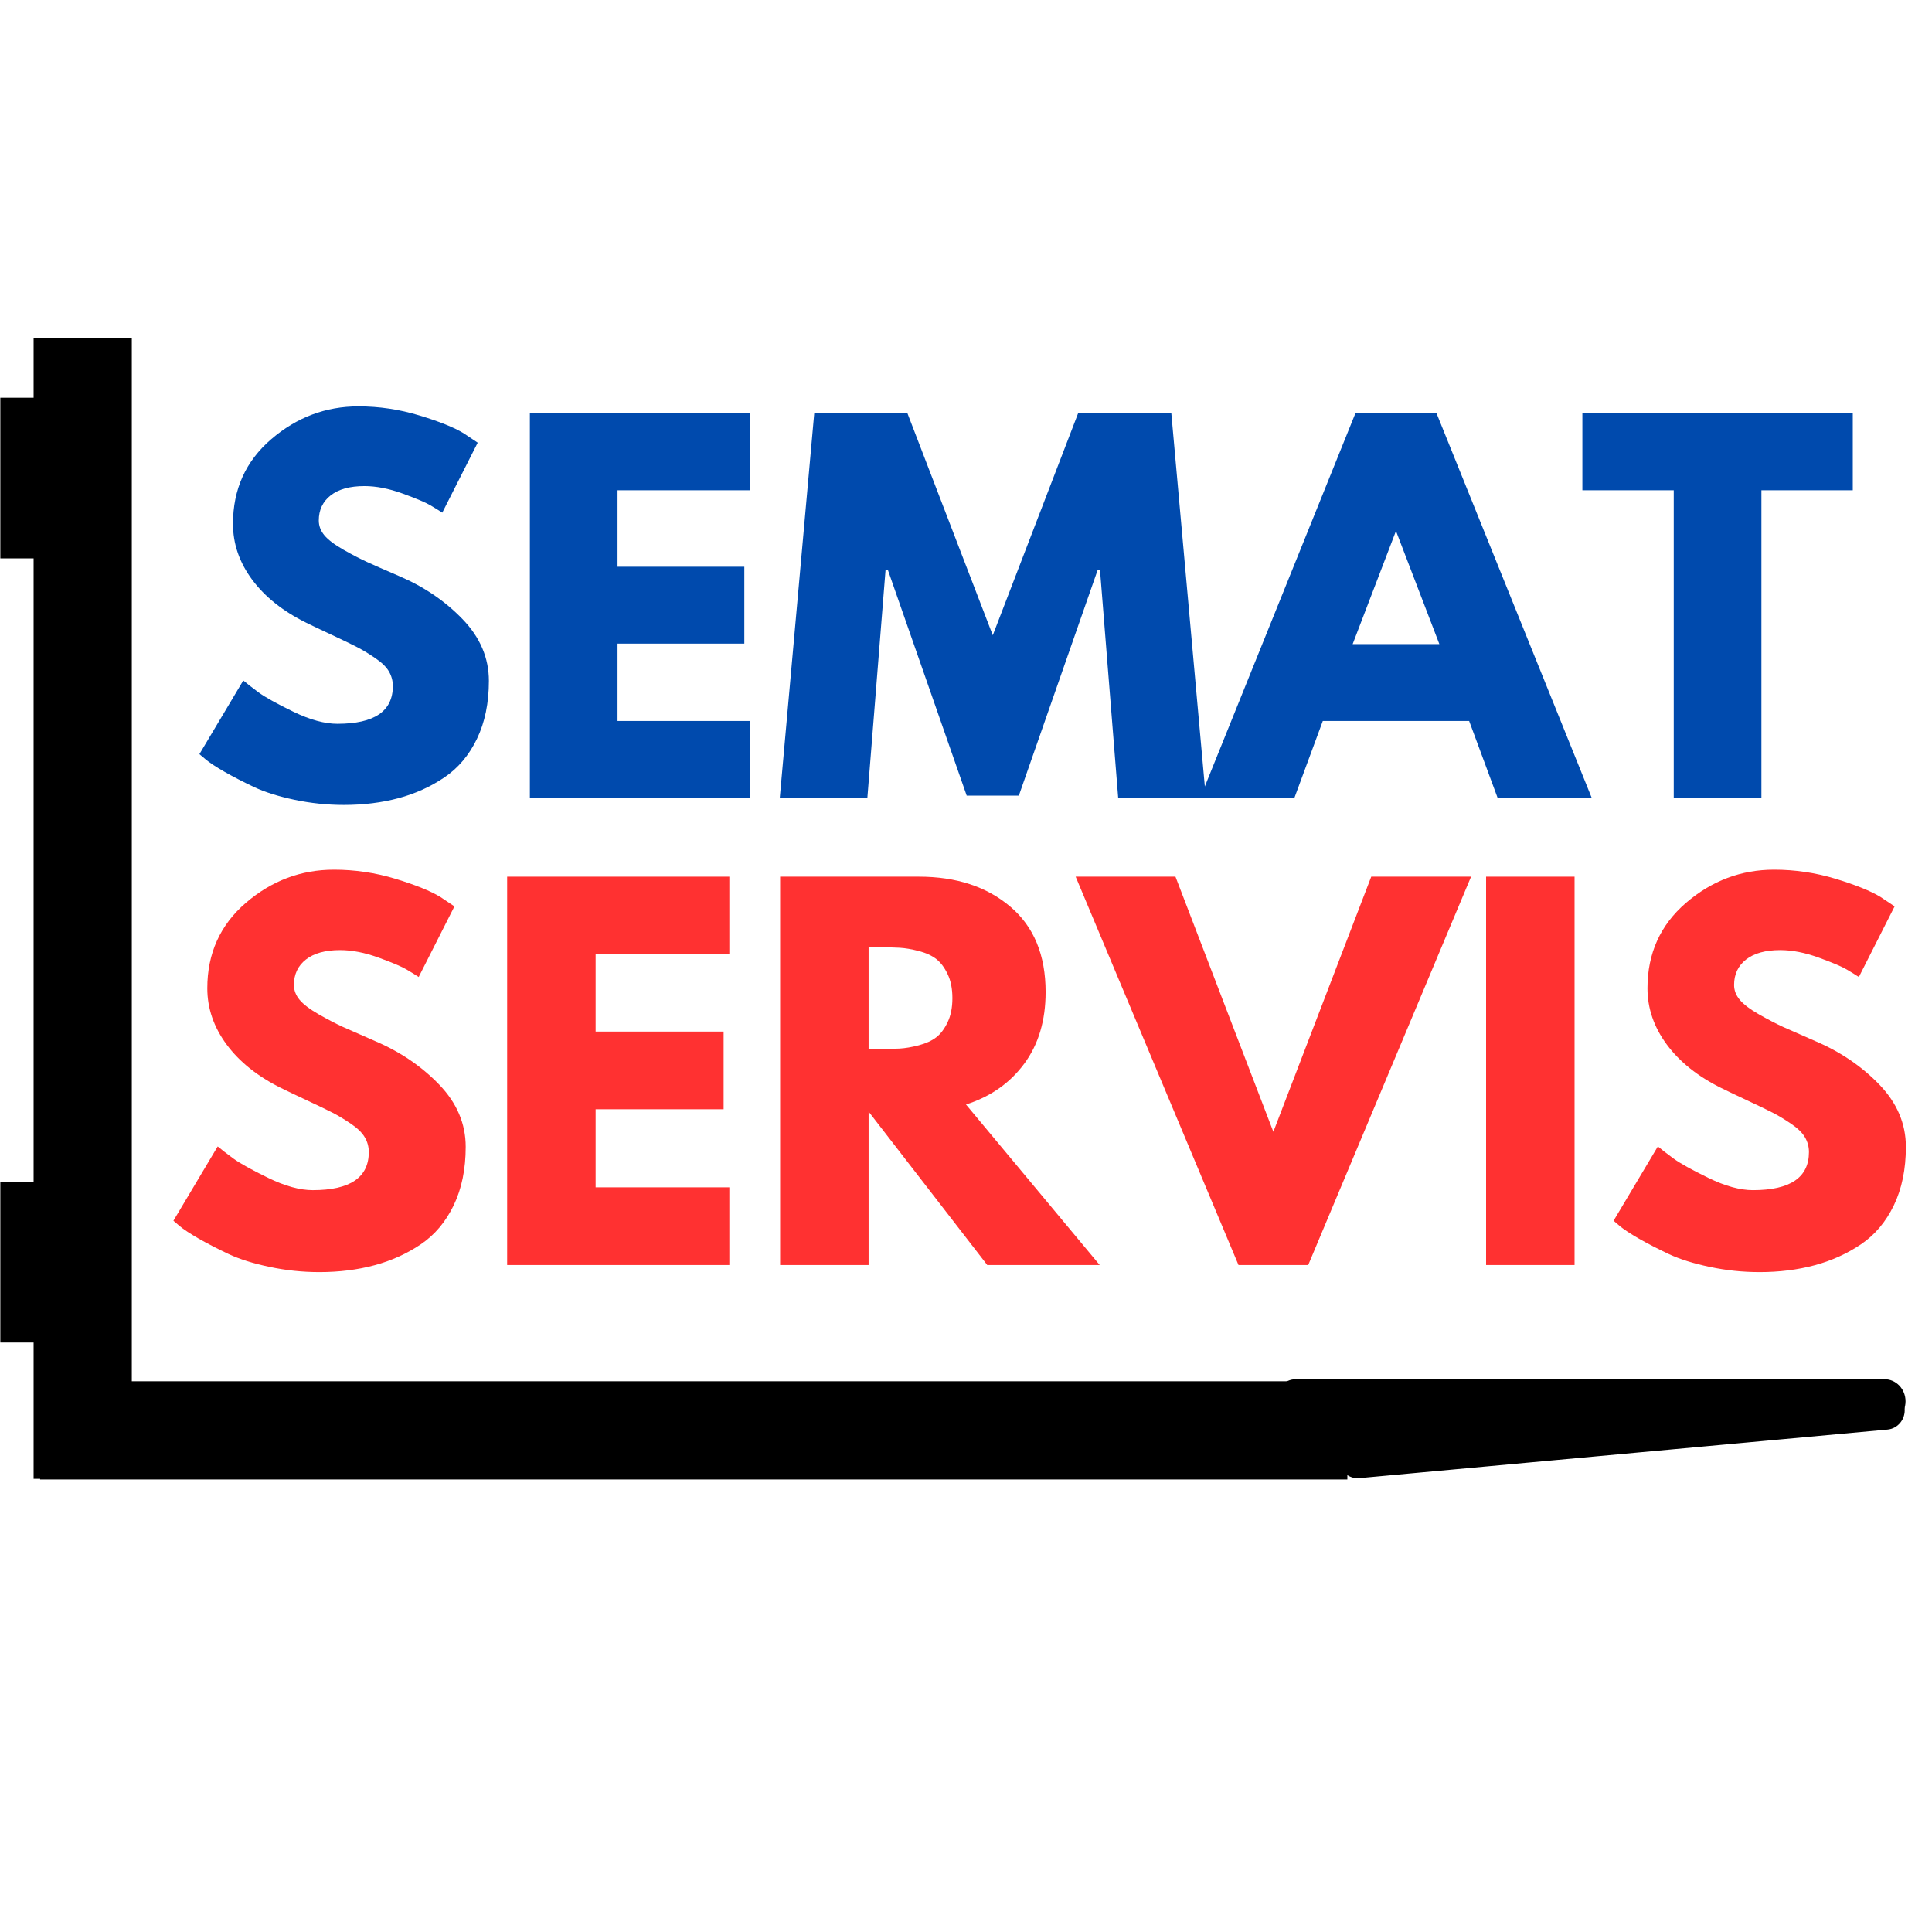
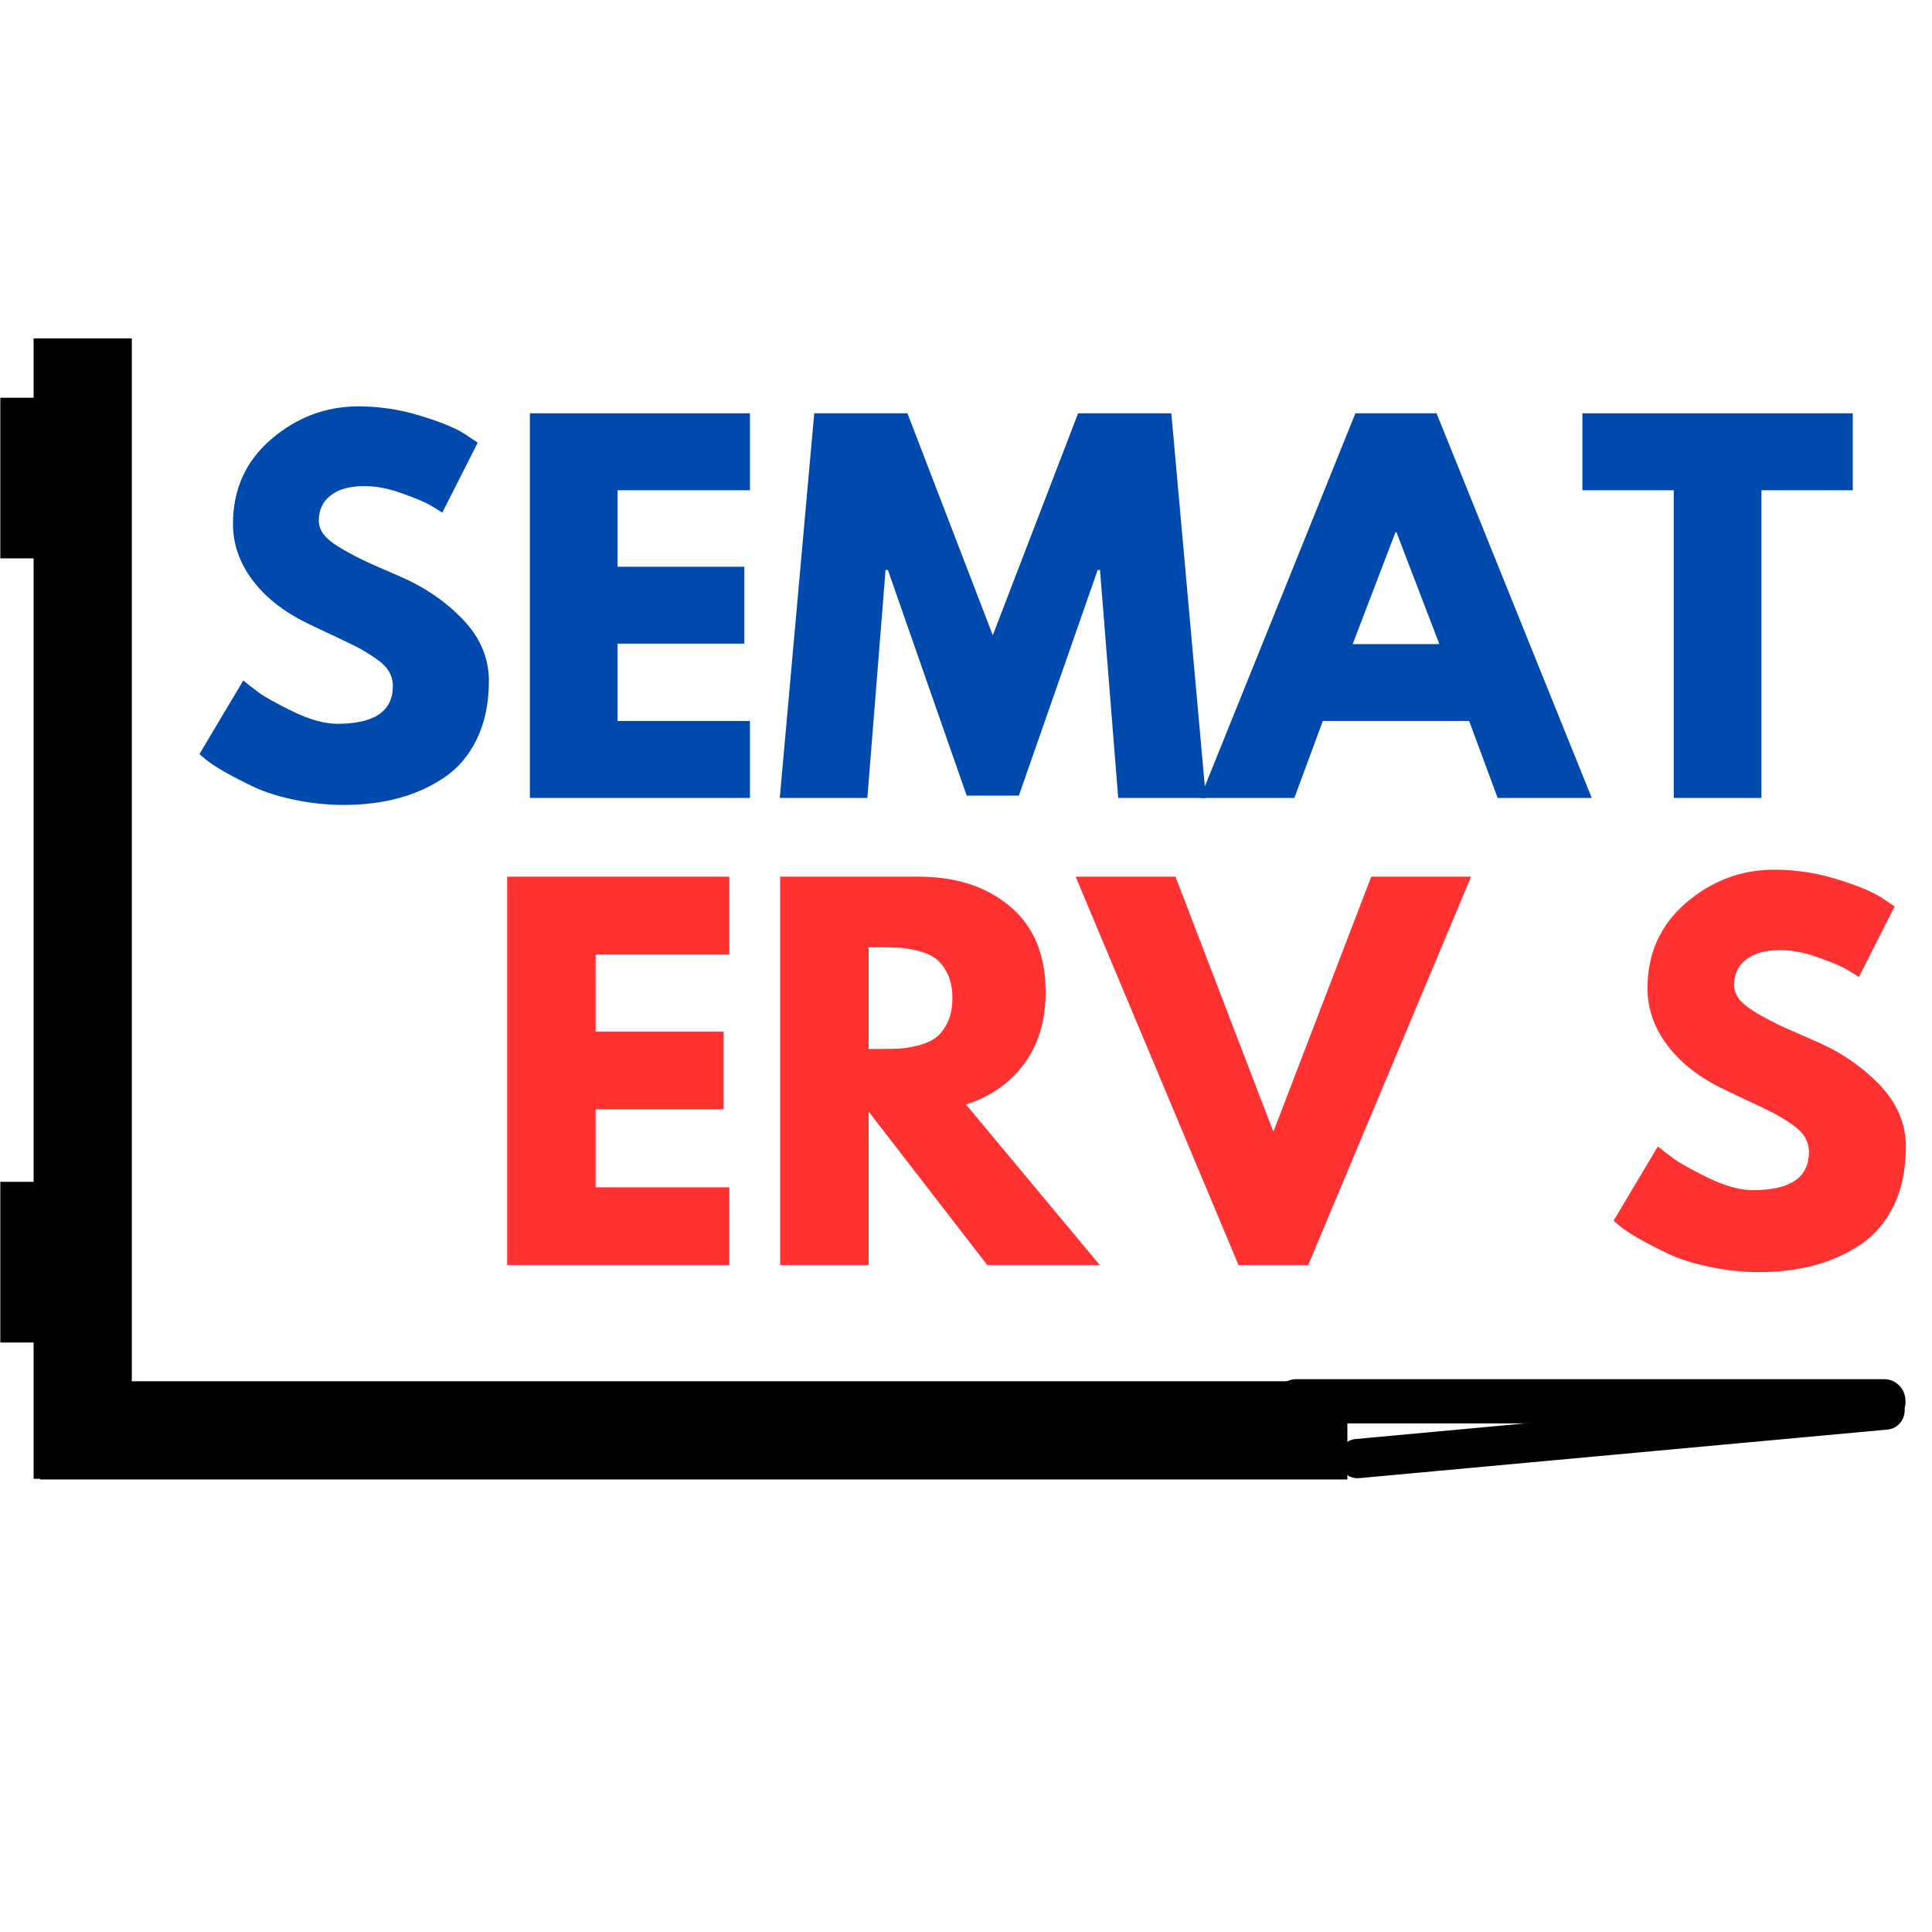
<svg xmlns="http://www.w3.org/2000/svg" width="500" zoomAndPan="magnify" viewBox="0 0 375 375" height="500" preserveAspectRatio="xMidYMid meet" version="1.0">
  <defs>
    <g />
    <clipPath id="04c8957a81">
      <path d="M 247 267.703 L 370 267.703 L 370 276.281 L 247 276.281 Z M 247 267.703 " clip-rule="nonzero" />
    </clipPath>
    <clipPath id="907d991484">
      <path d="M 259 269 L 370 269 L 370 287 L 259 287 Z M 259 269 " clip-rule="nonzero" />
    </clipPath>
    <clipPath id="19c2cfca82">
      <path d="M 258.402 279.746 L 370.402 269.449 L 371.098 277.043 L 259.102 287.34 Z M 258.402 279.746 " clip-rule="nonzero" />
    </clipPath>
    <clipPath id="7c782e4fcd">
      <path d="M 258.402 279.746 L 370.402 269.449 L 371.098 277.043 L 259.102 287.34 Z M 258.402 279.746 " clip-rule="nonzero" />
    </clipPath>
    <clipPath id="b9a391f37e">
      <path d="M 258.402 279.746 L 370.402 269.449 L 371.098 277.043 L 259.102 287.34 Z M 258.402 279.746 " clip-rule="nonzero" />
    </clipPath>
    <clipPath id="5330548200">
      <path d="M 193 272 L 304 272 L 304 283 L 193 283 Z M 193 272 " clip-rule="nonzero" />
    </clipPath>
    <clipPath id="dcd3b8d530">
      <path d="M 192.191 274.598 L 304.637 272.289 L 304.793 279.914 L 192.348 282.223 Z M 192.191 274.598 " clip-rule="nonzero" />
    </clipPath>
    <clipPath id="3f8d80d75f">
      <path d="M 192.191 274.598 L 304.637 272.289 L 304.793 279.914 L 192.348 282.223 Z M 192.191 274.598 " clip-rule="nonzero" />
    </clipPath>
    <clipPath id="3000ebfd35">
-       <path d="M 192.191 274.598 L 304.637 272.289 L 304.793 279.914 L 192.348 282.223 Z M 192.191 274.598 " clip-rule="nonzero" />
-     </clipPath>
+       </clipPath>
  </defs>
  <path stroke-linecap="butt" transform="matrix(0, -0.953, 0.953, 0, 6.523, 287.04)" fill="none" stroke-linejoin="miter" d="M 0.001 10 L 232.278 10 " stroke="#000000" stroke-width="20" stroke-opacity="1" stroke-miterlimit="4" />
  <path stroke-linecap="butt" transform="matrix(0, 0.953, -0.953, 0, 7.686, 77.196)" fill="none" stroke-linejoin="miter" d="M -0 3.999 L 32.725 3.999 " stroke="#000000" stroke-width="8" stroke-opacity="1" stroke-miterlimit="4" />
  <path stroke-linecap="butt" transform="matrix(0, 0.953, -0.953, 0, 7.686, 229.389)" fill="none" stroke-linejoin="miter" d="M 0.001 3.999 L 32.726 3.999 " stroke="#000000" stroke-width="8" stroke-opacity="1" stroke-miterlimit="4" />
  <path stroke-linecap="butt" transform="matrix(-0.953, 0, 0, -0.953, 261.525, 287.163)" fill="none" stroke-linejoin="miter" d="M 0.002 9.999 L 266.249 9.999 " stroke="#000000" stroke-width="20" stroke-opacity="1" stroke-miterlimit="4" />
  <g clip-path="url(#04c8957a81)">
    <path fill="#000000" d="M 365.781 267.703 L 251.543 267.703 C 249.289 267.703 247.461 269.621 247.461 271.992 C 247.461 274.359 249.289 276.281 251.543 276.281 L 365.781 276.281 C 368.035 276.281 369.863 274.359 369.863 271.992 C 369.863 269.621 368.035 267.703 365.781 267.703 Z M 365.781 267.703 " fill-opacity="1" fill-rule="nonzero" />
  </g>
  <g clip-path="url(#907d991484)">
    <g clip-path="url(#19c2cfca82)">
      <g clip-path="url(#7c782e4fcd)">
        <g clip-path="url(#b9a391f37e)">
          <path fill="#000000" d="M 365.676 269.883 L 263.129 279.312 C 261.105 279.496 259.621 281.348 259.816 283.445 C 260.008 285.543 261.805 287.09 263.828 286.906 L 366.375 277.477 C 368.398 277.289 369.883 275.441 369.688 273.344 C 369.496 271.246 367.699 269.699 365.676 269.883 Z M 365.676 269.883 " fill-opacity="1" fill-rule="nonzero" />
        </g>
      </g>
    </g>
  </g>
  <g clip-path="url(#5330548200)">
    <g clip-path="url(#dcd3b8d530)">
      <g clip-path="url(#3f8d80d75f)">
        <g clip-path="url(#3000ebfd35)">
          <path fill="#000000" d="M 299.863 272.387 L 196.965 274.5 C 194.934 274.543 193.324 276.281 193.367 278.387 C 193.41 280.492 195.09 282.164 197.121 282.125 L 300.02 280.012 C 302.051 279.969 303.66 278.227 303.617 276.125 C 303.574 274.02 301.895 272.344 299.863 272.387 Z M 299.863 272.387 " fill-opacity="1" fill-rule="nonzero" />
        </g>
      </g>
    </g>
  </g>
  <g fill="#004aad" fill-opacity="1">
    <g transform="translate(36.628, 154.879)">
      <g>
        <path d="M 32.938 -76 C 36.977 -76 40.926 -75.41 44.781 -74.234 C 48.645 -73.066 51.516 -71.91 53.391 -70.766 L 56.094 -68.953 L 49.219 -55.375 C 48.676 -55.738 47.922 -56.207 46.953 -56.781 C 45.992 -57.352 44.188 -58.117 41.531 -59.078 C 38.875 -60.047 36.398 -60.531 34.109 -60.531 C 31.273 -60.531 29.086 -59.926 27.547 -58.719 C 26.016 -57.52 25.25 -55.895 25.25 -53.844 C 25.25 -52.812 25.609 -51.859 26.328 -50.984 C 27.055 -50.109 28.297 -49.172 30.047 -48.172 C 31.797 -47.18 33.332 -46.383 34.656 -45.781 C 35.977 -45.176 38.031 -44.273 40.812 -43.078 C 45.633 -41.023 49.75 -38.234 53.156 -34.703 C 56.562 -31.172 58.266 -27.176 58.266 -22.719 C 58.266 -18.426 57.492 -14.68 55.953 -11.484 C 54.422 -8.297 52.312 -5.797 49.625 -3.984 C 46.945 -2.172 43.977 -0.828 40.719 0.047 C 37.457 0.922 33.926 1.359 30.125 1.359 C 26.875 1.359 23.676 1.023 20.531 0.359 C 17.395 -0.305 14.77 -1.133 12.656 -2.125 C 10.551 -3.125 8.656 -4.102 6.969 -5.062 C 5.281 -6.031 4.039 -6.848 3.25 -7.516 L 2.078 -8.5 L 10.594 -22.797 C 11.312 -22.191 12.301 -21.422 13.562 -20.484 C 14.832 -19.555 17.082 -18.305 20.312 -16.734 C 23.539 -15.172 26.391 -14.391 28.859 -14.391 C 36.035 -14.391 39.625 -16.832 39.625 -21.719 C 39.625 -22.738 39.367 -23.688 38.859 -24.562 C 38.348 -25.438 37.441 -26.312 36.141 -27.188 C 34.848 -28.062 33.703 -28.754 32.703 -29.266 C 31.711 -29.785 30.086 -30.57 27.828 -31.625 C 25.566 -32.676 23.891 -33.473 22.797 -34.016 C 18.273 -36.254 14.773 -39.047 12.297 -42.391 C 9.828 -45.734 8.594 -49.336 8.594 -53.203 C 8.594 -59.898 11.066 -65.375 16.016 -69.625 C 20.961 -73.875 26.602 -76 32.938 -76 Z M 32.938 -76 " />
      </g>
    </g>
  </g>
  <g fill="#004aad" fill-opacity="1">
    <g transform="translate(97.426, 154.879)">
      <g>
        <path d="M 48.141 -74.656 L 48.141 -59.719 L 22.438 -59.719 L 22.438 -44.875 L 47.047 -44.875 L 47.047 -29.953 L 22.438 -29.953 L 22.438 -14.938 L 48.141 -14.938 L 48.141 0 L 5.422 0 L 5.422 -74.656 Z M 48.141 -74.656 " />
      </g>
    </g>
  </g>
  <g fill="#004aad" fill-opacity="1">
    <g transform="translate(149.901, 154.879)">
      <g>
        <path d="M 67.141 0 L 63.609 -44.25 L 63.156 -44.25 L 47.859 -0.453 L 37.734 -0.453 L 22.438 -44.25 L 21.984 -44.25 L 18.453 0 L 1.453 0 L 8.141 -74.656 L 26.234 -74.656 L 42.797 -31.578 L 59.359 -74.656 L 77.453 -74.656 L 84.156 0 Z M 67.141 0 " />
      </g>
    </g>
  </g>
  <g fill="#004aad" fill-opacity="1">
    <g transform="translate(235.489, 154.879)">
      <g>
        <path d="M 43.344 -74.656 L 73.469 0 L 55.203 0 L 49.672 -14.938 L 21.266 -14.938 L 15.75 0 L -2.531 0 L 27.594 -74.656 Z M 43.891 -29.859 L 35.562 -51.578 L 35.375 -51.578 L 27.062 -29.859 Z M 43.891 -29.859 " />
      </g>
    </g>
  </g>
  <g fill="#004aad" fill-opacity="1">
    <g transform="translate(306.42, 154.879)">
      <g>
        <path d="M 0.719 -59.719 L 0.719 -74.656 L 53.203 -74.656 L 53.203 -59.719 L 35.469 -59.719 L 35.469 0 L 18.453 0 L 18.453 -59.719 Z M 0.719 -59.719 " />
      </g>
    </g>
  </g>
  <g fill="#ff3131" fill-opacity="1">
    <g transform="translate(31.566, 245.539)">
      <g>
-         <path d="M 33.25 -76.734 C 37.332 -76.734 41.32 -76.141 45.219 -74.953 C 49.113 -73.766 52.008 -72.594 53.906 -71.438 L 56.641 -69.609 L 49.703 -55.906 C 49.148 -56.27 48.383 -56.742 47.406 -57.328 C 46.438 -57.91 44.613 -58.688 41.938 -59.656 C 39.258 -60.633 36.758 -61.125 34.438 -61.125 C 31.582 -61.125 29.375 -60.516 27.812 -59.297 C 26.258 -58.078 25.484 -56.43 25.484 -54.359 C 25.484 -53.328 25.848 -52.367 26.578 -51.484 C 27.316 -50.598 28.566 -49.648 30.328 -48.641 C 32.098 -47.641 33.648 -46.832 34.984 -46.219 C 36.328 -45.613 38.398 -44.703 41.203 -43.484 C 46.078 -41.41 50.234 -38.594 53.672 -35.031 C 57.109 -31.469 58.828 -27.438 58.828 -22.938 C 58.828 -18.602 58.051 -14.82 56.5 -11.594 C 54.945 -8.375 52.816 -5.848 50.109 -4.016 C 47.398 -2.191 44.398 -0.836 41.109 0.047 C 37.816 0.93 34.254 1.375 30.422 1.375 C 27.129 1.375 23.898 1.035 20.734 0.359 C 17.566 -0.305 14.914 -1.141 12.781 -2.141 C 10.656 -3.148 8.738 -4.141 7.031 -5.109 C 5.332 -6.086 4.082 -6.91 3.281 -7.578 L 2.094 -8.594 L 10.688 -23.016 C 11.414 -22.41 12.422 -21.633 13.703 -20.688 C 14.984 -19.75 17.25 -18.488 20.5 -16.906 C 23.758 -15.32 26.641 -14.531 29.141 -14.531 C 36.391 -14.531 40.016 -16.992 40.016 -21.922 C 40.016 -22.961 39.754 -23.922 39.234 -24.797 C 38.723 -25.68 37.812 -26.566 36.5 -27.453 C 35.188 -28.336 34.023 -29.035 33.016 -29.547 C 32.016 -30.066 30.375 -30.859 28.094 -31.922 C 25.812 -32.992 24.117 -33.801 23.016 -34.344 C 18.453 -36.602 14.922 -39.422 12.422 -42.797 C 9.922 -46.18 8.672 -49.82 8.672 -53.719 C 8.672 -60.477 11.164 -66.004 16.156 -70.297 C 21.156 -74.586 26.852 -76.734 33.25 -76.734 Z M 33.25 -76.734 " />
-       </g>
+         </g>
    </g>
  </g>
  <g fill="#ff3131" fill-opacity="1">
    <g transform="translate(92.954, 245.539)">
      <g>
        <path d="M 48.609 -75.375 L 48.609 -60.297 L 22.656 -60.297 L 22.656 -45.312 L 47.5 -45.312 L 47.5 -30.234 L 22.656 -30.234 L 22.656 -15.078 L 48.609 -15.078 L 48.609 0 L 5.484 0 L 5.484 -75.375 Z M 48.609 -75.375 " />
      </g>
    </g>
  </g>
  <g fill="#ff3131" fill-opacity="1">
    <g transform="translate(145.938, 245.539)">
      <g>
        <path d="M 5.484 -75.375 L 32.438 -75.375 C 39.676 -75.375 45.582 -73.438 50.156 -69.562 C 54.727 -65.695 57.016 -60.172 57.016 -52.984 C 57.016 -47.441 55.625 -42.797 52.844 -39.047 C 50.07 -35.305 46.312 -32.676 41.562 -31.156 L 67.516 0 L 45.688 0 L 22.656 -29.781 L 22.656 0 L 5.484 0 Z M 22.656 -41.938 L 24.672 -41.938 C 26.254 -41.938 27.594 -41.961 28.688 -42.016 C 29.781 -42.078 31.023 -42.289 32.422 -42.656 C 33.828 -43.031 34.957 -43.551 35.812 -44.219 C 36.664 -44.883 37.395 -45.859 38 -47.141 C 38.613 -48.422 38.922 -49.973 38.922 -51.797 C 38.922 -53.629 38.613 -55.18 38 -56.453 C 37.395 -57.734 36.664 -58.707 35.812 -59.375 C 34.957 -60.051 33.828 -60.57 32.422 -60.938 C 31.023 -61.301 29.781 -61.516 28.688 -61.578 C 27.594 -61.641 26.254 -61.672 24.672 -61.672 L 22.656 -61.672 Z M 22.656 -41.938 " />
      </g>
    </g>
  </g>
  <g fill="#ff3131" fill-opacity="1">
    <g transform="translate(211.346, 245.539)">
      <g>
        <path d="M 29.047 0 L -2.562 -75.375 L 16.812 -75.375 L 35.812 -25.859 L 54.812 -75.375 L 74.188 -75.375 L 42.578 0 Z M 29.047 0 " />
      </g>
    </g>
  </g>
  <g fill="#ff3131" fill-opacity="1">
    <g transform="translate(282.966, 245.539)">
      <g>
-         <path d="M 22.656 -75.375 L 22.656 0 L 5.484 0 L 5.484 -75.375 Z M 22.656 -75.375 " />
-       </g>
+         </g>
    </g>
  </g>
  <g fill="#ff3131" fill-opacity="1">
    <g transform="translate(311.102, 245.539)">
      <g>
        <path d="M 33.25 -76.734 C 37.332 -76.734 41.32 -76.141 45.219 -74.953 C 49.113 -73.766 52.008 -72.594 53.906 -71.438 L 56.641 -69.609 L 49.703 -55.906 C 49.148 -56.27 48.383 -56.742 47.406 -57.328 C 46.438 -57.91 44.613 -58.688 41.938 -59.656 C 39.258 -60.633 36.758 -61.125 34.438 -61.125 C 31.582 -61.125 29.375 -60.516 27.812 -59.297 C 26.258 -58.078 25.484 -56.43 25.484 -54.359 C 25.484 -53.328 25.848 -52.367 26.578 -51.484 C 27.316 -50.598 28.566 -49.648 30.328 -48.641 C 32.098 -47.641 33.648 -46.832 34.984 -46.219 C 36.328 -45.613 38.398 -44.703 41.203 -43.484 C 46.078 -41.41 50.234 -38.594 53.672 -35.031 C 57.109 -31.469 58.828 -27.438 58.828 -22.938 C 58.828 -18.602 58.051 -14.82 56.5 -11.594 C 54.945 -8.375 52.816 -5.848 50.109 -4.016 C 47.398 -2.191 44.398 -0.836 41.109 0.047 C 37.816 0.93 34.254 1.375 30.422 1.375 C 27.129 1.375 23.898 1.035 20.734 0.359 C 17.566 -0.305 14.914 -1.141 12.781 -2.141 C 10.656 -3.148 8.738 -4.141 7.031 -5.109 C 5.332 -6.086 4.082 -6.91 3.281 -7.578 L 2.094 -8.594 L 10.688 -23.016 C 11.414 -22.41 12.422 -21.633 13.703 -20.688 C 14.984 -19.75 17.25 -18.488 20.5 -16.906 C 23.758 -15.32 26.641 -14.531 29.141 -14.531 C 36.391 -14.531 40.016 -16.992 40.016 -21.922 C 40.016 -22.961 39.754 -23.922 39.234 -24.797 C 38.723 -25.68 37.812 -26.566 36.5 -27.453 C 35.188 -28.336 34.023 -29.035 33.016 -29.547 C 32.016 -30.066 30.375 -30.859 28.094 -31.922 C 25.812 -32.992 24.117 -33.801 23.016 -34.344 C 18.453 -36.602 14.922 -39.422 12.422 -42.797 C 9.922 -46.18 8.672 -49.82 8.672 -53.719 C 8.672 -60.477 11.164 -66.004 16.156 -70.297 C 21.156 -74.586 26.852 -76.734 33.25 -76.734 Z M 33.25 -76.734 " />
      </g>
    </g>
  </g>
</svg>